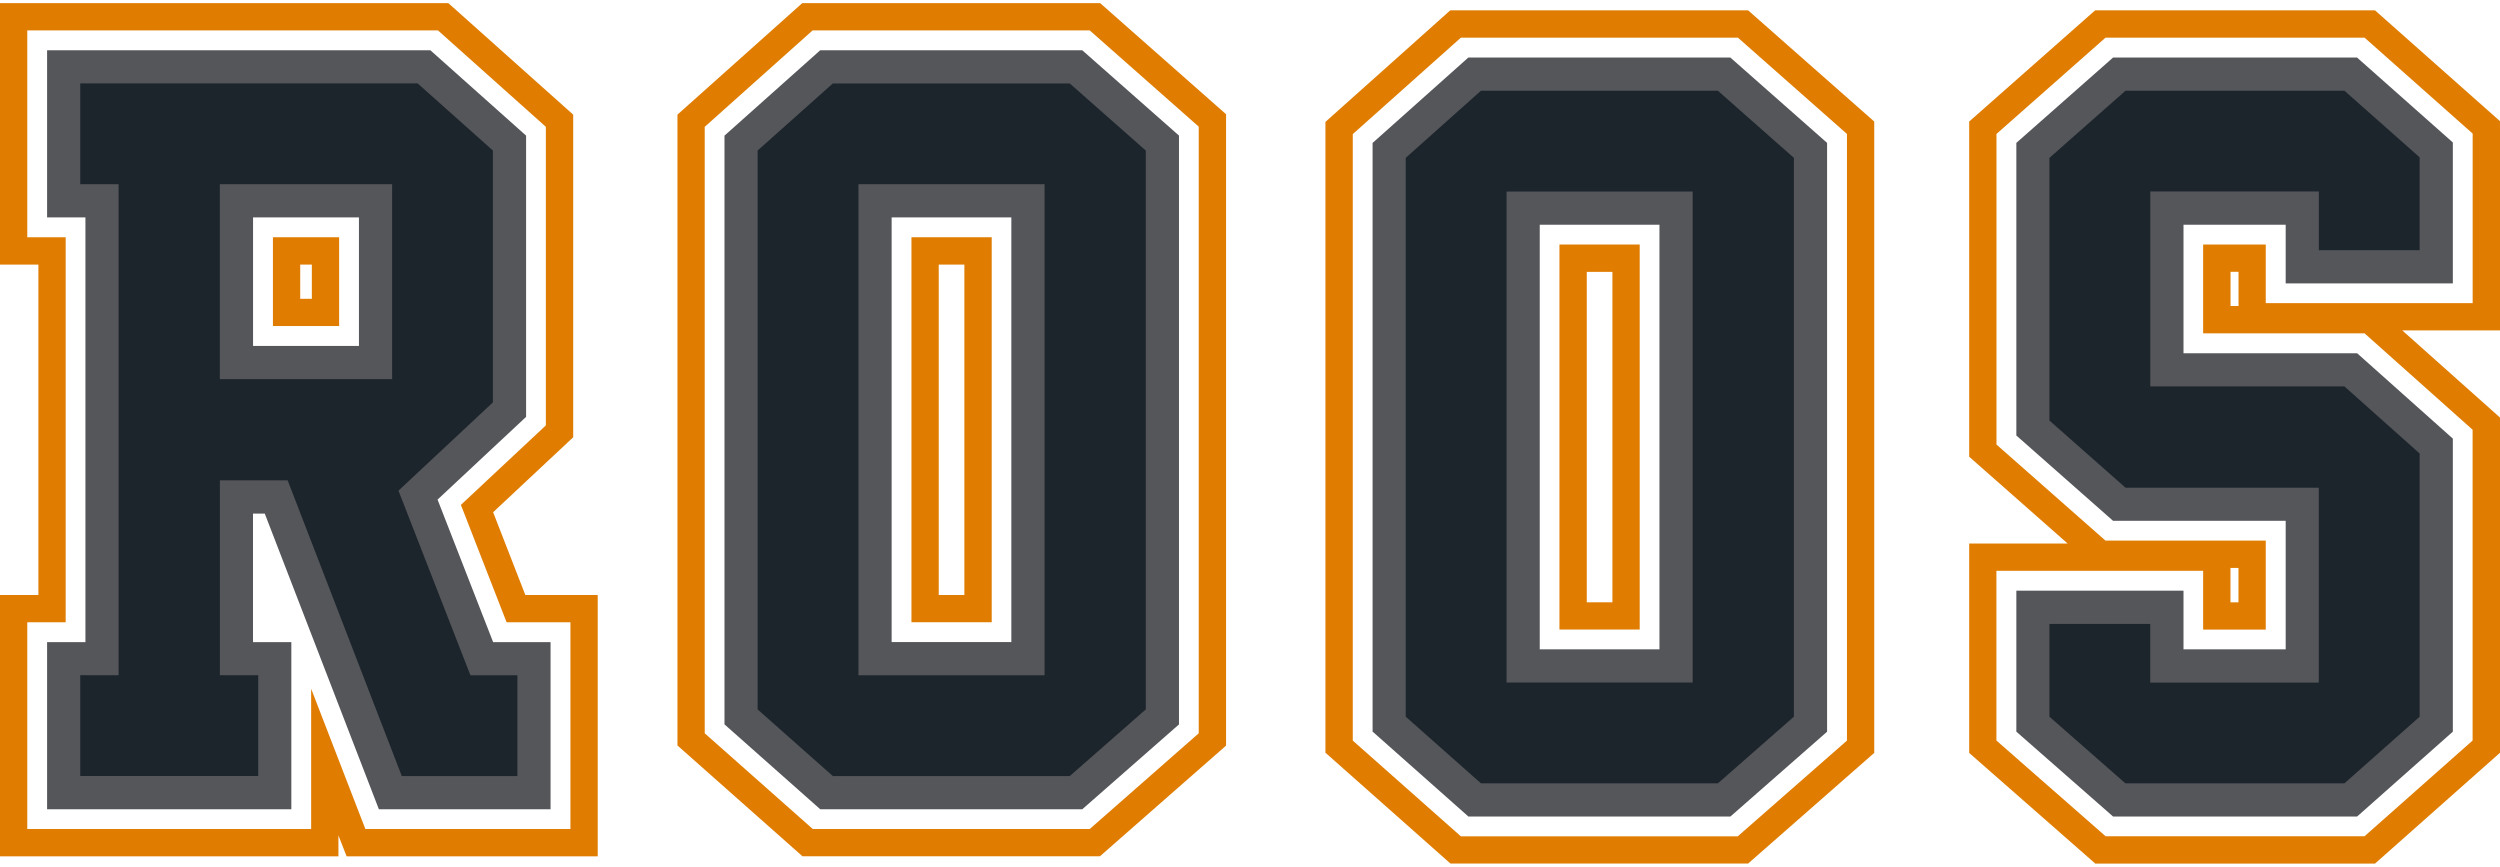
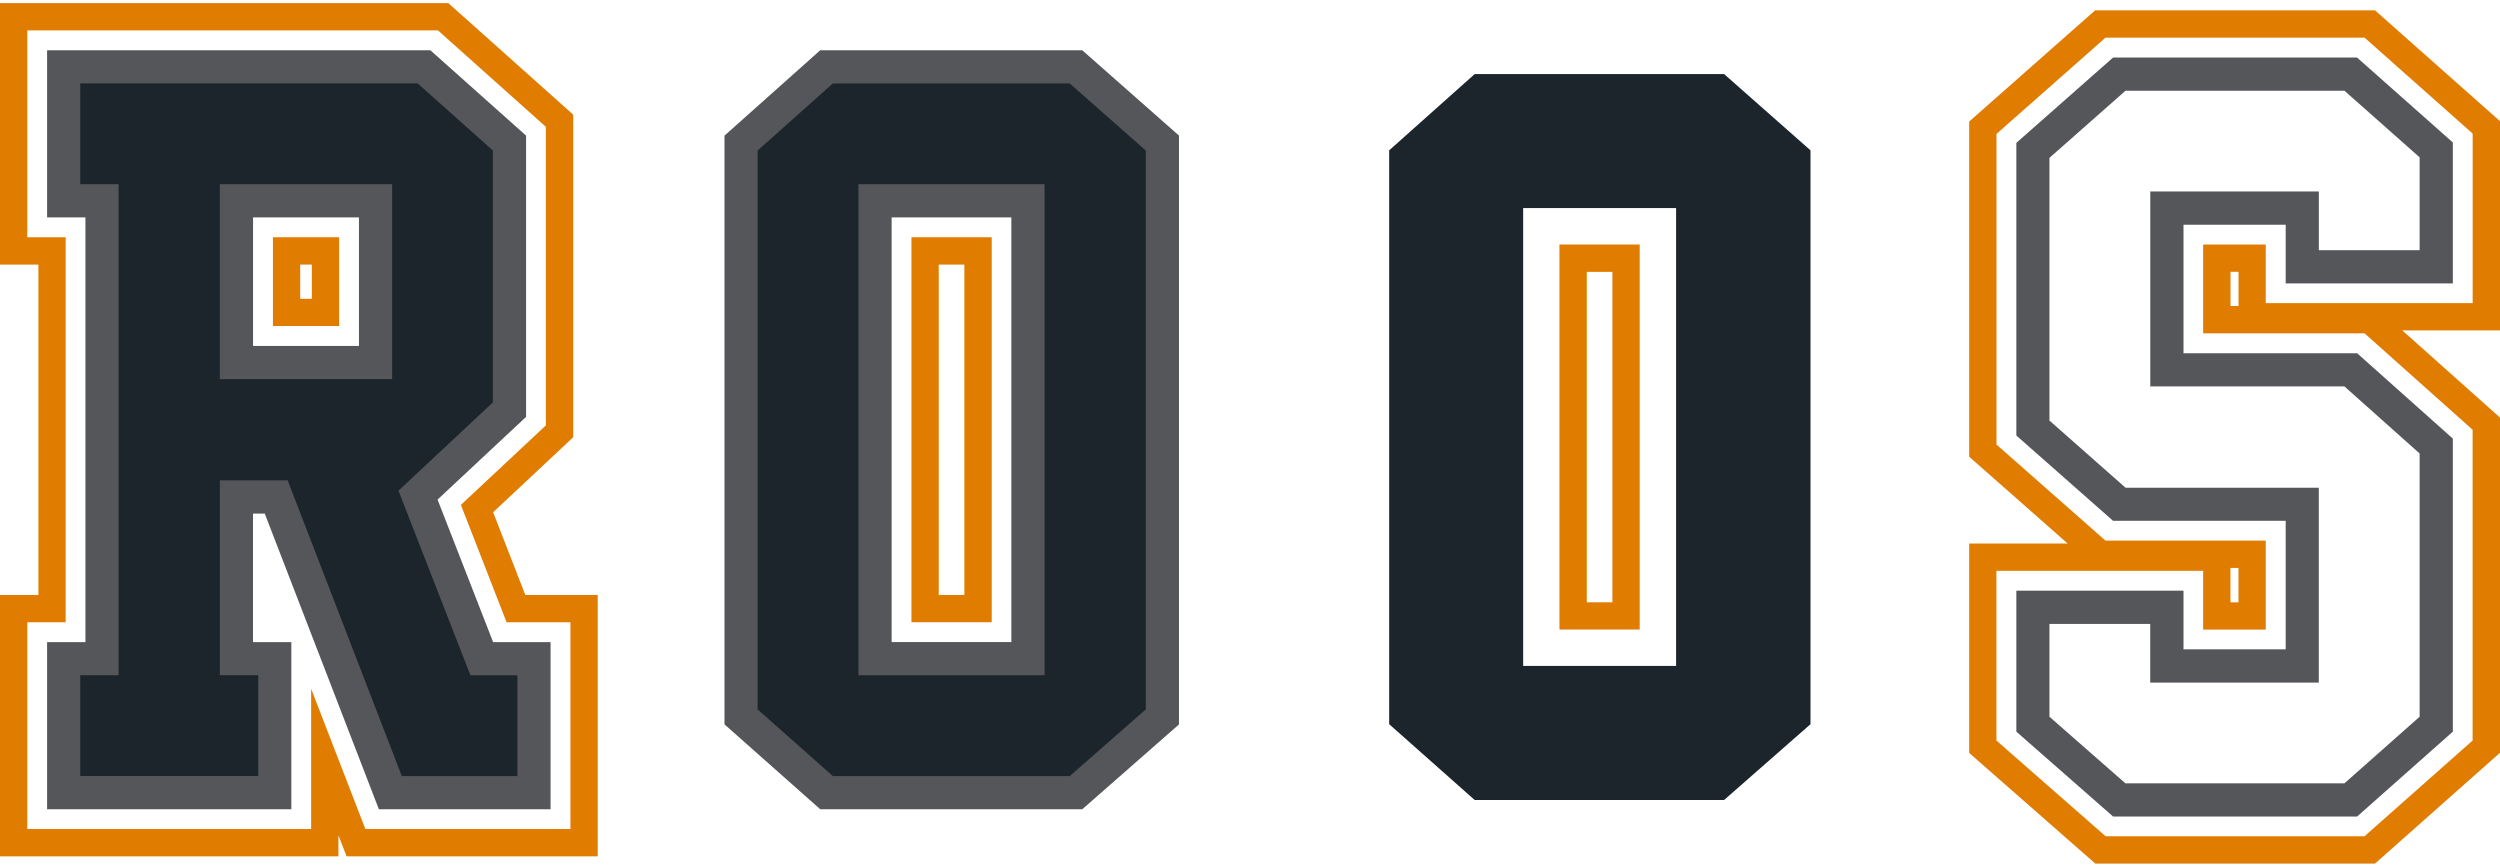
<svg xmlns="http://www.w3.org/2000/svg" id="uuid-8a001985-7273-4632-8599-736e1ad771ae" viewBox="0 0 425.2 147.4">
  <path d="M89.35,101.2l-5.48-14.08,13.62-12.75V19.5L76.25.53H0v44.47h6.53v56.2H0v44.44h57.56v-3.56l1.39,3.56h42.71v-44.44h-12.32ZM97.02,141h-34.88l-9.22-23.86v23.86H4.64v-35.16h6.53V40.35h-6.53V5.17h69.85l18.35,16.4v50.78l-14.45,13.52,7.77,19.96h10.86v35.16Z" fill="#e07c00" stroke-width="0" />
  <path d="M46.42,40.35v15.1h11.26v-15.1h-11.26ZM53.04,50.82h-1.98v-5.82h1.98v5.82Z" fill="#e07c00" stroke-width="0" />
-   <path d="M187.11.53h-50.66l-21.23,18.97v107.29l1.92,1.7,19.34,17.14h50.6l21.45-18.82V19.43L187.11.53ZM203.88,124.72l-18.54,16.28h-47.1l-18.38-16.28V21.57l18.35-16.4h47.13l18.54,16.37v103.18Z" fill="#e07c00" stroke-width="0" />
  <path d="M155.02,40.35v65.48h13.65V40.35h-13.65ZM164.02,101.2h-4.36v-56.2h4.36v56.2Z" fill="#e07c00" stroke-width="0" />
-   <path d="M297.32,1.76h-50.66l-21.23,18.97v107.29l21.26,18.85h50.63l21.45-18.82V20.67l-21.45-18.91ZM314.13,125.96l-18.57,16.28h-47.1l-18.38-16.28V22.81l18.38-16.4h47.13l18.54,16.37v103.18Z" fill="#e07c00" stroke-width="0" />
  <path d="M265.23,41.59v65.48h13.65V41.59h-13.65ZM274.24,102.44h-4.36v-56.2h4.36v56.2Z" fill="#e07c00" stroke-width="0" />
  <path d="M425.2,20.61l-21.26-18.85h-47.6l-21.42,18.91v57.01l16.74,14.76h-16.74v35.62l21.45,18.82h47.57l21.26-18.85v-57.01l-16.62-14.82h16.62V20.61ZM420.55,51.56h-35.19v-9.97h-10.65v15.1h27.45l18.38,16.4v52.86l-18.38,16.28h-44.04l-18.57-16.28v-28.87h35.16v10h10.65v-15.13h-27.26l-18.54-16.34V22.78l18.54-16.37h44.07l18.38,16.31v28.84ZM380.73,46.23v5.82h-1.36v-5.82h1.36ZM379.36,102.44v-5.85h1.36v5.85h-1.36Z" fill="#e07c00" stroke-width="0" />
  <path d="M90.82,134.81h-24.44l-19.41-50.29h-6.76v27.5h6.52v22.79H10.83v-22.79h6.52V34.16h-6.52V11.37h61.29l14.54,12.97v45.34l-15.56,14.54,10.84,27.82h8.88v22.79ZM40.22,61.66h23.65v-27.5h-23.65v27.5Z" fill="#1d252c" stroke-width="0" />
  <path d="M93.64,137.64h-29.2l-19.41-50.29h-2v21.86h6.52v28.43H8.01v-28.43h6.52V36.98h-6.52V8.55h65.19l16.28,14.52v47.83l-15.06,14.07,9.45,24.24h9.77v28.43ZM68.32,131.99h19.68v-17.14h-7.99l-12.24-31.4,16.06-15.01V25.6l-12.79-11.41H13.65v17.14h6.52v83.51h-6.52v17.14h30.27v-17.14h-6.52v-33.15h11.52l19.41,50.29ZM66.69,64.48h-29.3V31.33h29.3v33.15ZM43.04,58.84h18.01v-21.86h-18.01v21.86Z" fill="#54565a" stroke-width="0" />
  <path d="M197.71,121.93l-14.69,12.89h-42.43l-14.54-12.89V24.33l14.54-12.97h42.43l14.69,12.97v97.59ZM174.84,112.03V34.16h-26.01v77.87h26.01Z" fill="#1d252c" stroke-width="0" />
  <path d="M184.07,137.64h-44.56l-16.29-14.44V23.07l16.28-14.52h44.57l16.45,14.51v100.15l-16.45,14.43ZM141.65,131.99h40.3l12.93-11.34V25.61l-12.94-11.42h-40.29l-12.79,11.41v95.06l12.79,11.33ZM177.66,114.85h-31.65V31.33h31.65v83.51ZM151.65,109.2h20.36V36.98h-20.36v72.23Z" fill="#54565a" stroke-width="0" />
  <path d="M307.93,123.17l-14.69,12.89h-42.43l-14.54-12.89V25.57l14.54-12.97h42.43l14.69,12.97v97.59ZM285.07,113.26V35.39h-26.01v77.87h26.01Z" fill="#1d252c" stroke-width="0" />
-   <path d="M294.3,138.87h-44.56l-16.29-14.44V24.31l16.28-14.52h44.57l16.45,14.51v100.15l-16.45,14.43ZM251.88,133.23h40.3l12.93-11.34V26.85l-12.94-11.42h-40.29l-12.79,11.41v95.06l12.79,11.33ZM287.89,116.09h-31.65V32.57h31.65v83.51ZM261.88,110.44h20.36V38.22h-20.36v72.23Z" fill="#54565a" stroke-width="0" />
-   <path d="M414.35,123.17l-14.54,12.89h-39.37l-14.69-12.89v-19.88h22.79v9.98h23.02v-27.5h-31.12l-14.69-12.97V25.57l14.69-12.97h39.37l14.54,12.89v19.88h-22.79v-9.98h-23.02v27.5h31.27l14.54,12.97v47.3Z" fill="#1d252c" stroke-width="0" />
  <path d="M400.89,138.87h-41.5l-16.45-14.43v-23.98h28.43v9.98h17.38v-21.86h-29.36l-16.45-14.51V24.3l16.45-14.51h41.5l16.29,14.44v23.97h-28.43v-9.98h-17.38v21.86h29.53l16.28,14.52v49.84l-16.29,14.44ZM361.51,133.23h37.23l12.79-11.33v-44.77l-12.79-11.41h-33.02v-33.15h28.67v9.98h17.14v-15.79l-12.79-11.33h-37.23l-12.94,11.42v44.68l12.94,11.42h32.87v33.15h-28.67v-9.98h-17.14v15.78l12.93,11.34Z" fill="#54565a" stroke-width="0" />
</svg>